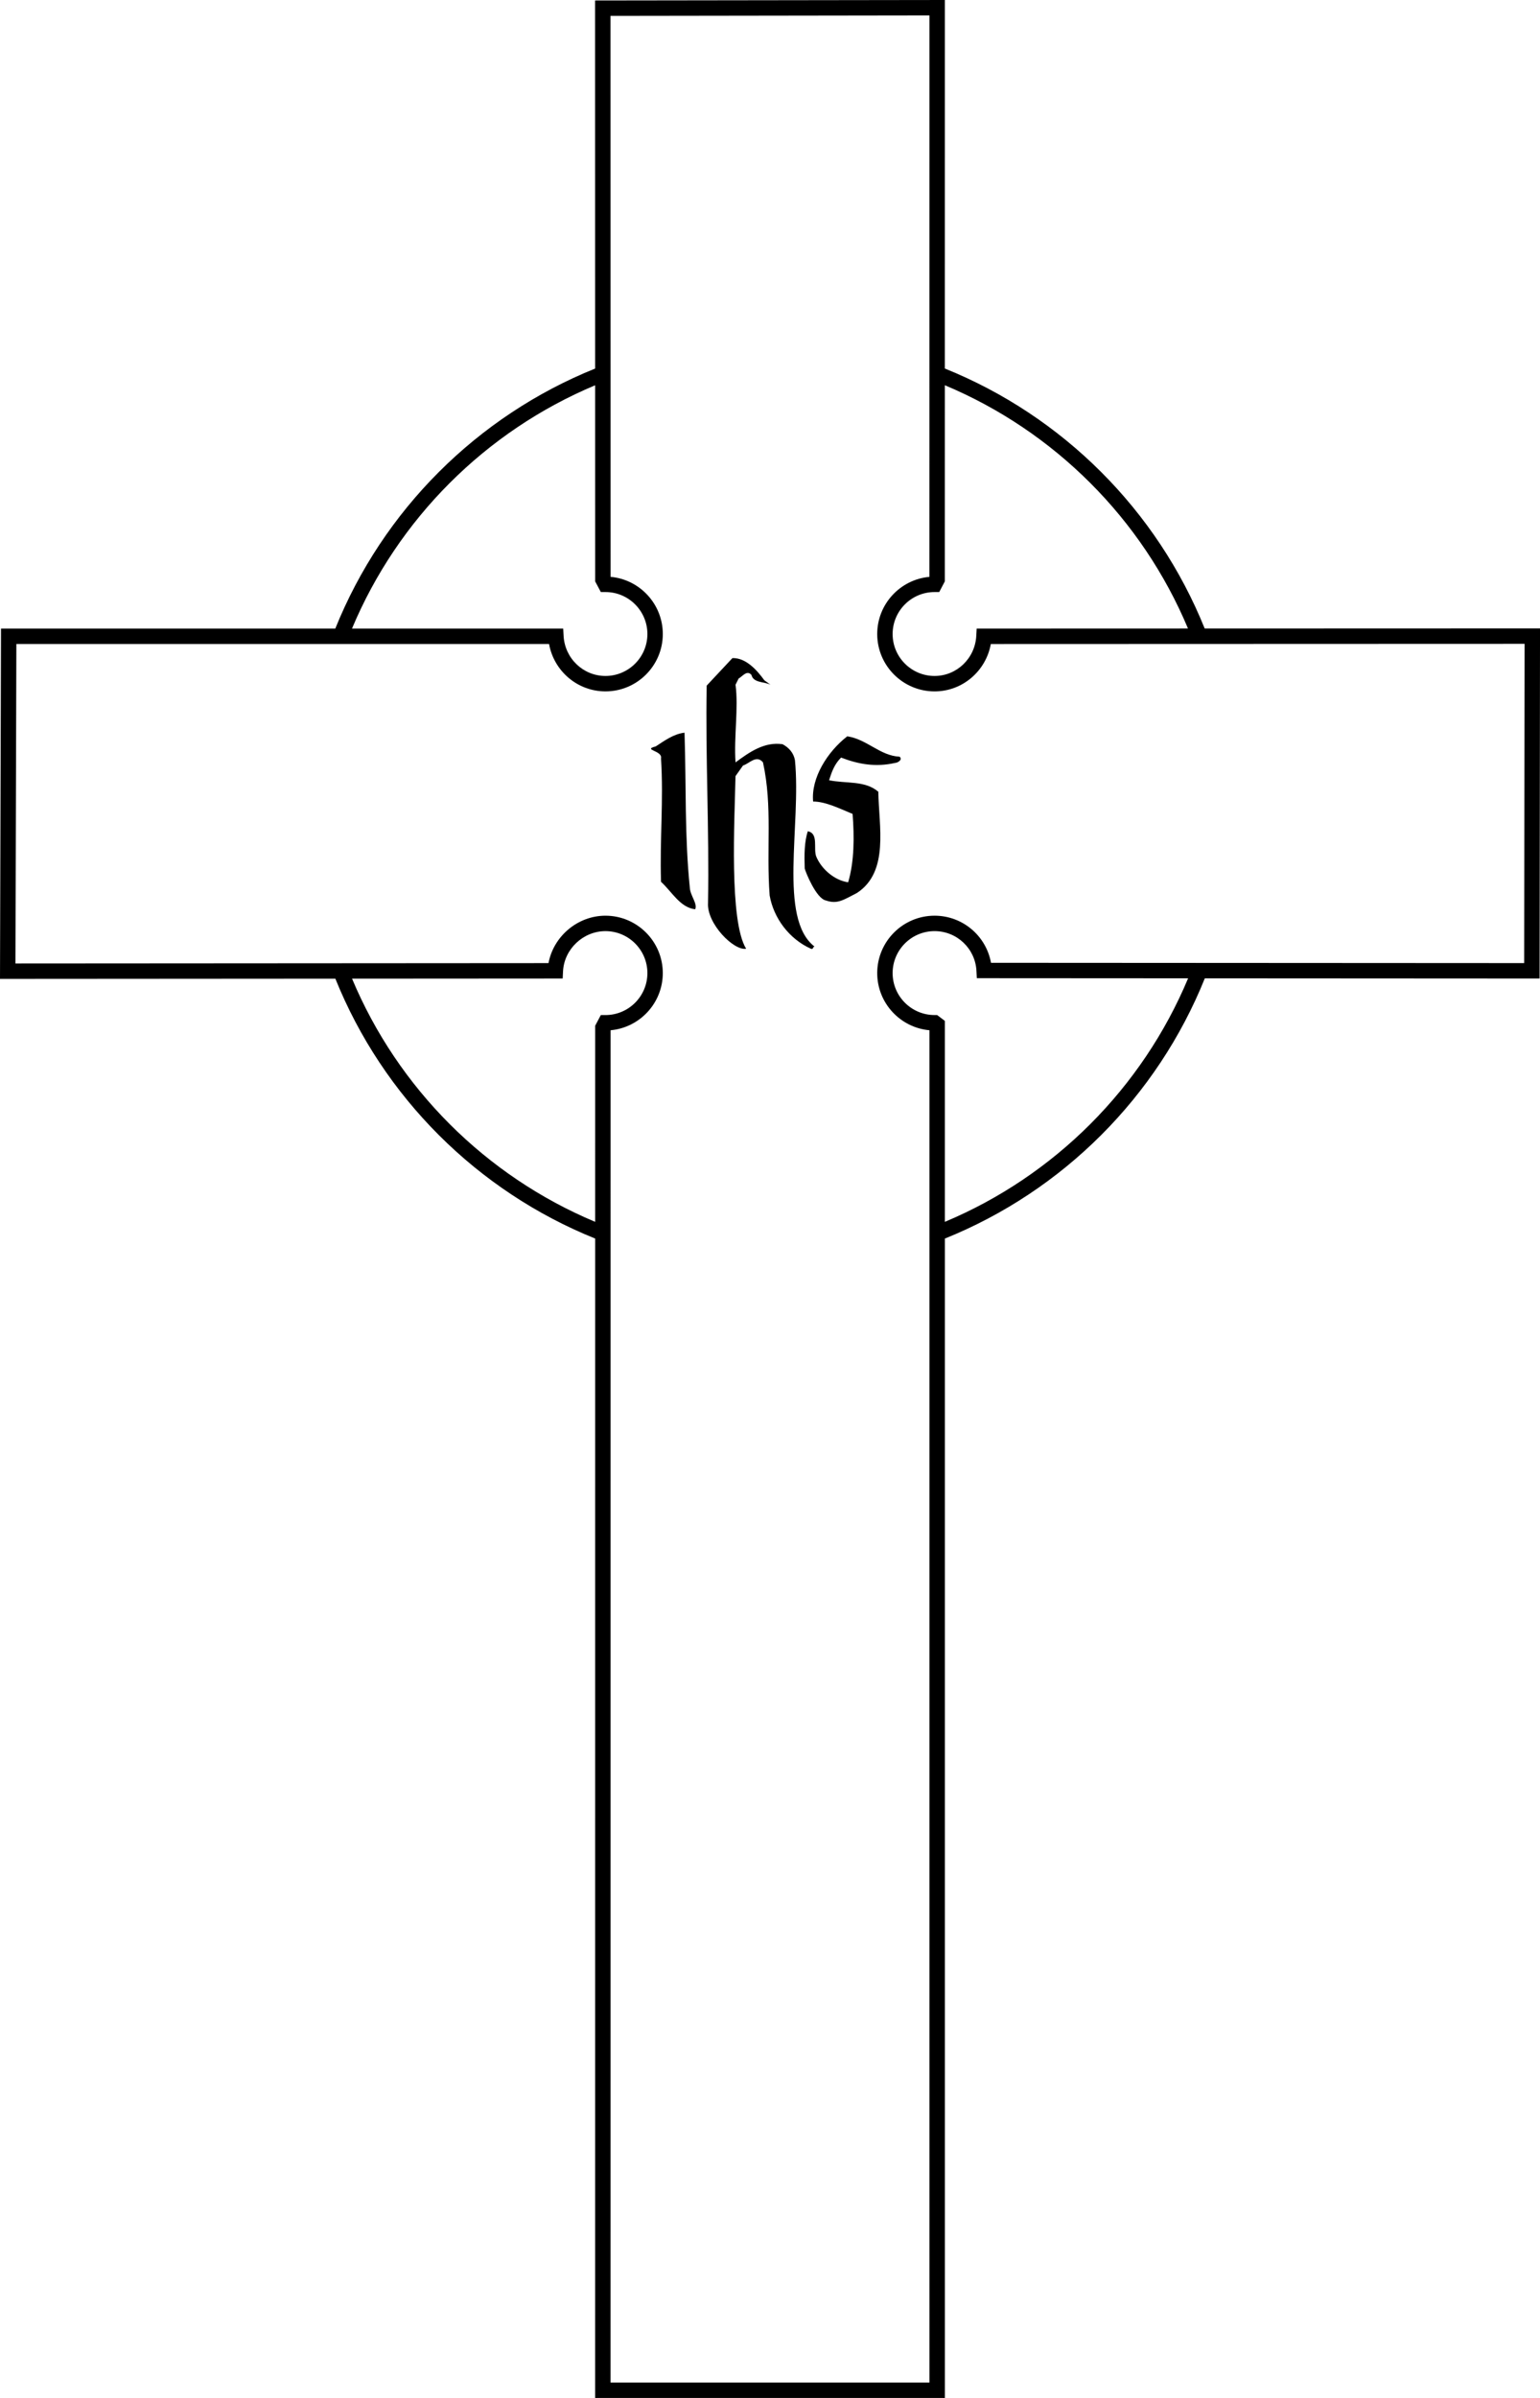
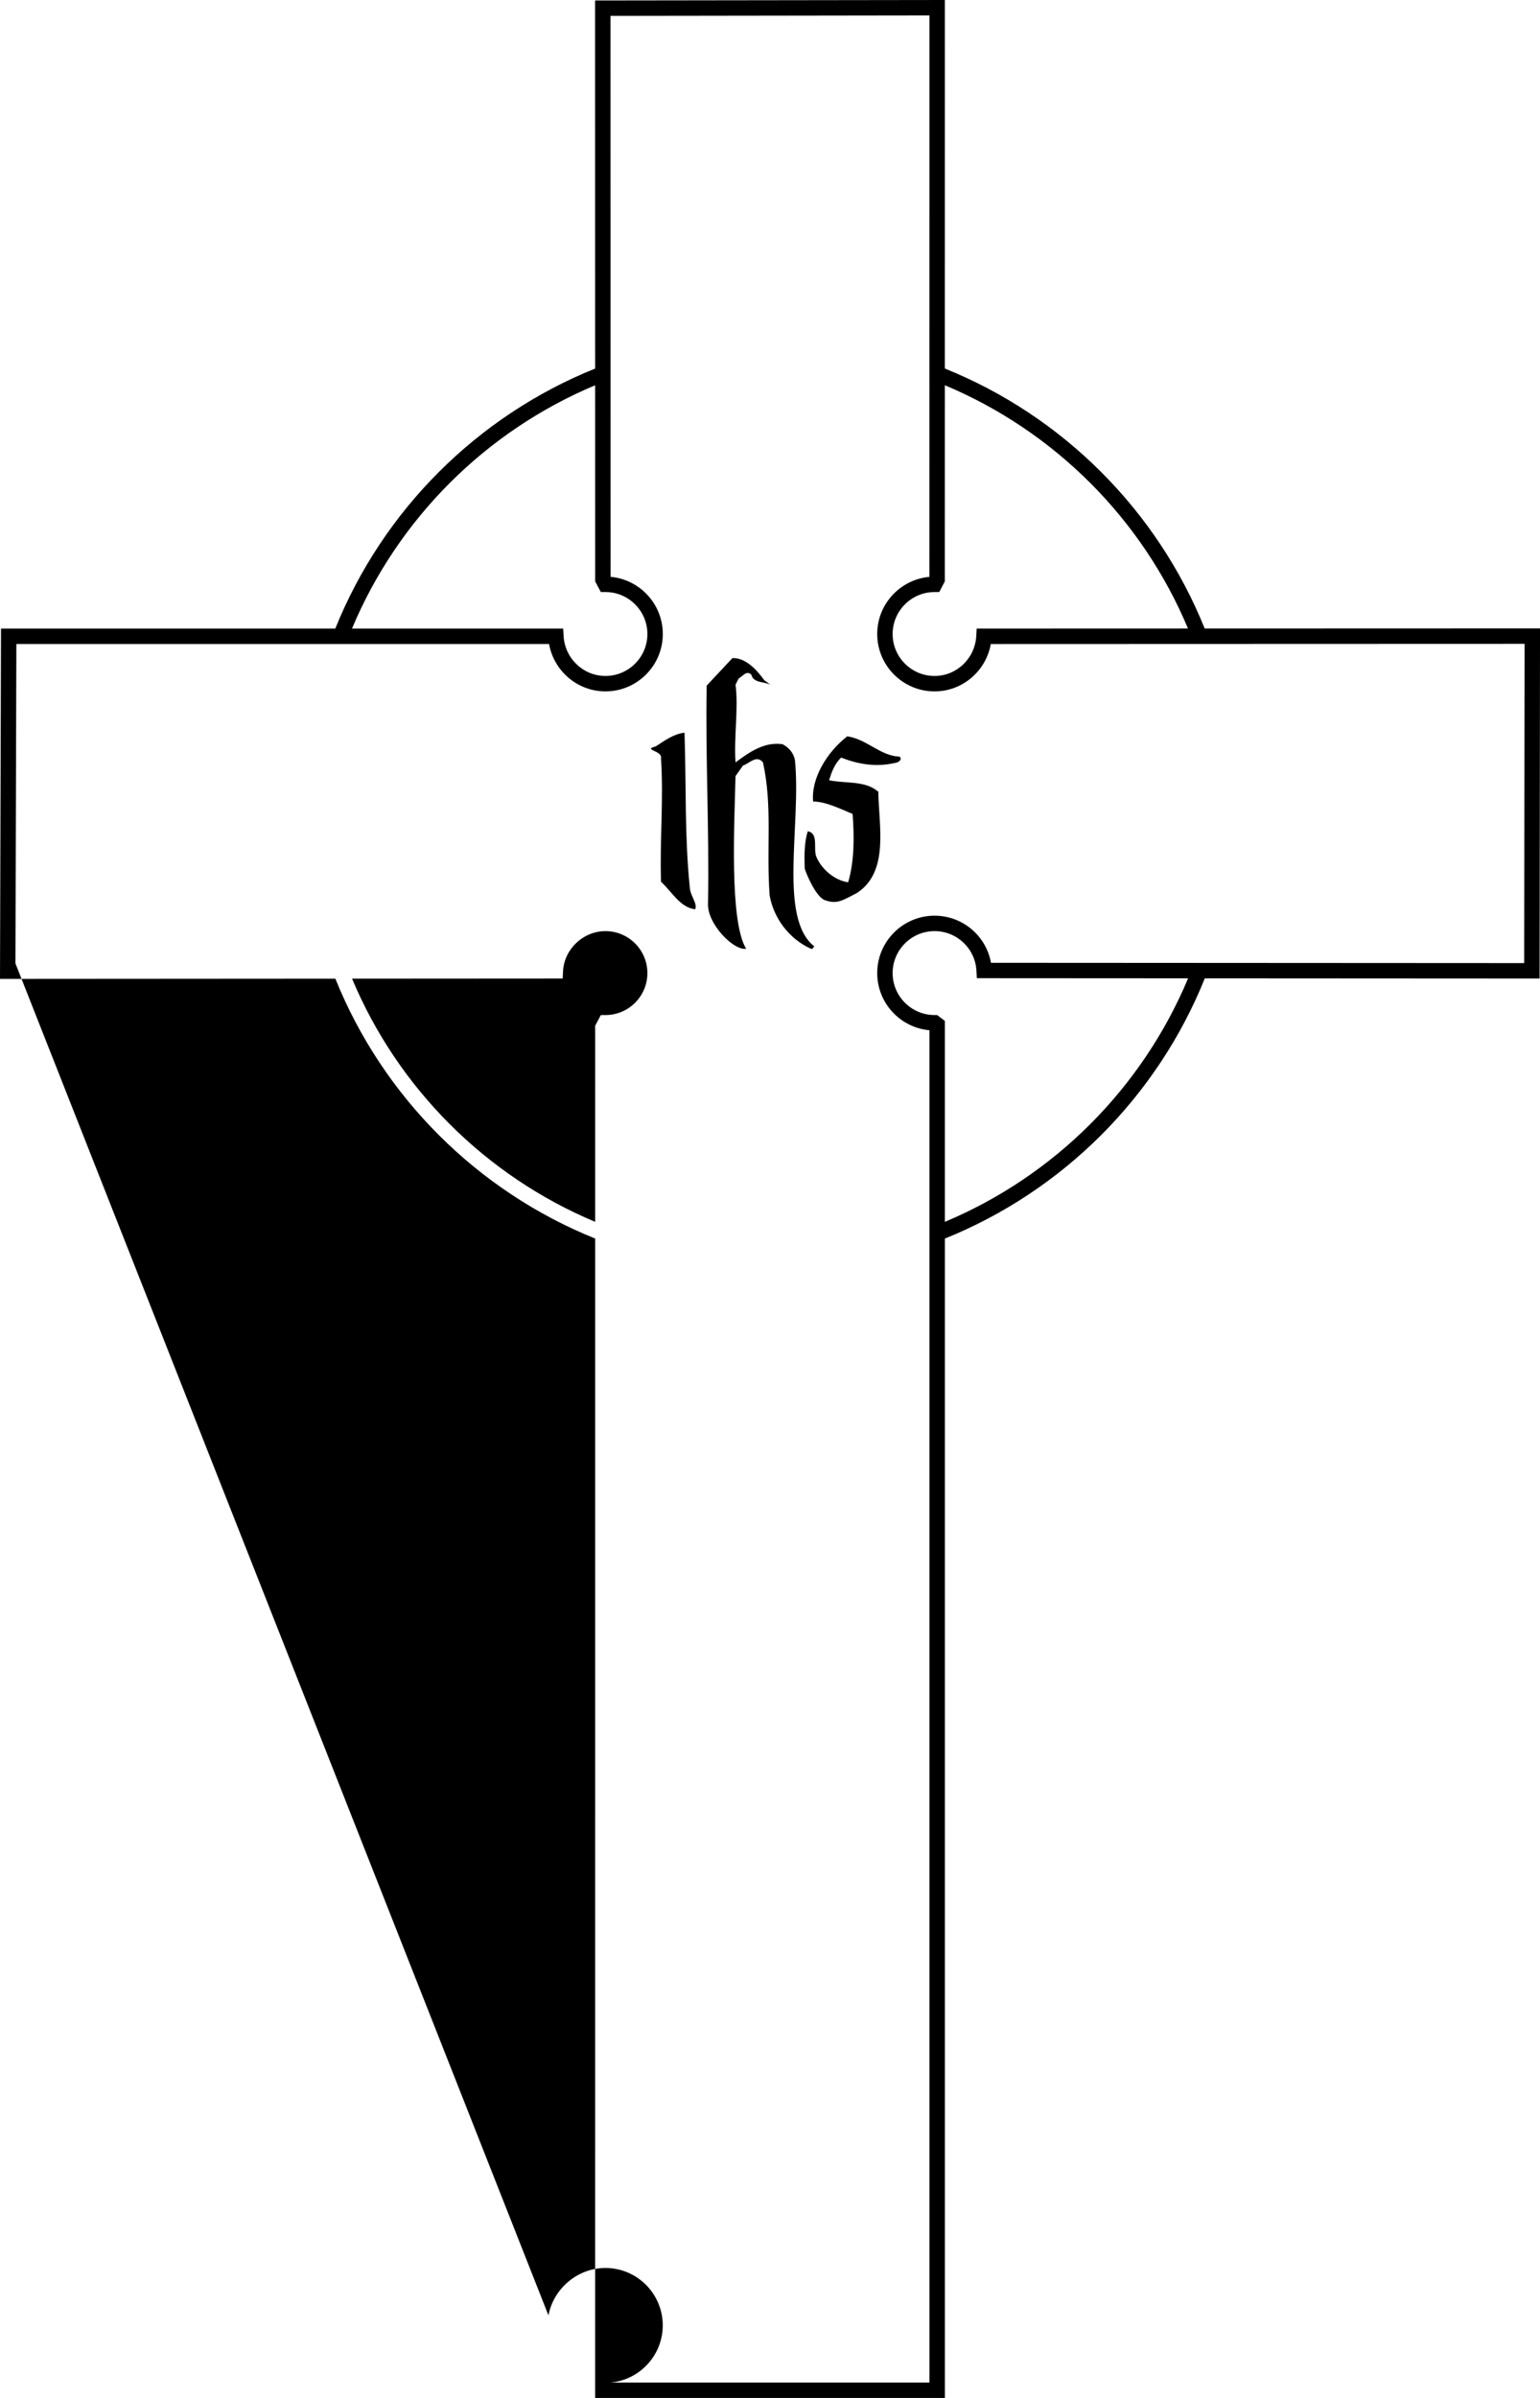
<svg xmlns="http://www.w3.org/2000/svg" version="1.1" id="Layer_1" x="0px" y="0px" width="139.719px" height="217.399px" viewBox="0 0 139.719 217.399" enable-background="new 0 0 139.719 217.399" xml:space="preserve">
-   <path d="M109.297,56.981C104.981,46.27,96.434,37.723,85.72,33.41L85.723,0L53.988,0.043l0.007,33.37  c-10.713,4.314-19.26,12.862-23.574,23.573H0.091L0,88.746l30.426-0.02c4.315,10.708,12.862,19.251,23.573,23.562l-0.003,105.111  h31.729v-105.11c10.718-4.317,19.27-12.873,23.584-23.593l30.373,0.017l0.039-31.742L109.297,56.981z M107.782,56.981L88.61,56.987  l-0.036,0.661c-0.109,2.038-1.771,3.635-3.784,3.635c-2.098,0-3.805-1.706-3.805-3.803c0-2.098,1.707-3.805,3.805-3.805h0.423  l0.506-0.965l0.002-17.785C95.663,39.09,103.617,47.041,107.782,56.981z M53.995,34.929l0.004,17.783l0.512,0.963h0.42  c2.098,0,3.805,1.707,3.805,3.805c0,2.097-1.707,3.803-3.805,3.803c-2.02,0-3.688-1.597-3.798-3.635l-0.036-0.661H31.935  C36.1,47.047,44.054,39.094,53.995,34.929z M31.94,88.725l19.109-0.012l0.034-0.662c0.103-2.005,1.829-3.635,3.848-3.635  c2.098,0,3.805,1.707,3.805,3.805s-1.707,3.805-3.805,3.805h-0.42l-0.512,0.963l-0.001,17.784  C44.058,106.611,36.105,98.662,31.94,88.725z M85.723,110.773V92.554l-0.698-0.529H84.79c-2.098,0-3.805-1.707-3.805-3.805  s1.707-3.805,3.805-3.805c2.027,0,3.696,1.584,3.8,3.606l0.034,0.662l19.169,0.011C103.629,98.644,95.671,106.605,85.723,110.773z   M138.284,87.315L89.91,87.288c-0.44-2.442-2.574-4.271-5.12-4.271c-2.869,0-5.203,2.334-5.203,5.203  c0,2.712,2.087,4.946,4.738,5.183v122.598H55.393l0.004-122.598c2.65-0.237,4.736-2.471,4.736-5.183  c0-2.869-2.334-5.203-5.203-5.203c-2.525,0-4.715,1.875-5.166,4.299L1.402,87.347l0.083-28.962h48.329  c0.444,2.456,2.578,4.296,5.117,4.296c2.869,0,5.203-2.333,5.203-5.201c0-2.712-2.086-4.945-4.736-5.183L55.387,1.44L84.325,1.4  L84.32,52.299c-2.649,0.238-4.733,2.471-4.733,5.182c0,2.868,2.334,5.201,5.203,5.201c2.532,0,4.66-1.84,5.104-4.296l48.426-0.016  L138.284,87.315z M62.105,66.424c-1.006,0.121-1.81,0.726-2.616,1.248c-1.246,0.321,0.646,0.362,0.483,1.086  c0.241,3.862-0.119,7.281,0,11.185c1.006,0.923,1.732,2.332,3.097,2.493c0.243-0.481-0.442-1.246-0.481-1.931  C62.105,75.798,62.265,71.372,62.105,66.424z M73.772,72.666c1.127,0,2.415,0.644,3.581,1.125c0.16,2.053,0.16,4.305-0.403,6.197  c-1.205-0.163-2.412-1.168-2.896-2.334c-0.282-0.724,0.243-2.092-0.763-2.293c-0.323,0.967-0.323,2.174-0.282,3.379  c0.078,0.323,1.045,2.735,1.929,2.898c1.047,0.362,1.6-0.063,2.818-0.685c2.937-1.931,1.973-6.073,1.931-9.173  c-1.207-1.045-2.976-0.724-4.467-1.045c0.243-0.765,0.483-1.448,1.088-2.053c1.569,0.605,3.138,0.887,4.907,0.483  c0.202,0,0.724-0.282,0.403-0.563c-1.771-0.08-2.937-1.569-4.747-1.849C75.06,68.16,73.573,70.533,73.772,72.666z M72.123,68.918  c-0.119-0.644-0.522-1.125-1.125-1.448c-1.652-0.241-3.019,0.724-4.266,1.649c-0.16-2.293,0.282-4.948,0-7.04l0.282-0.564  c0.36-0.202,0.763-0.804,1.166-0.321c0.16,0.724,1.166,0.603,1.73,0.884l-0.564-0.403c-0.644-0.884-1.649-2.05-2.896-2.012  l-2.335,2.495c-0.119,6.518,0.241,12.994,0.121,19.711c-0.119,1.86,2.334,4.346,3.459,4.144c-1.554-2.503-1.047-11.666-0.965-15.65  l0.683-0.964c0.563-0.161,1.207-1.006,1.81-0.282c0.886,4.064,0.282,7.764,0.605,12.069c0.362,2.053,1.771,3.943,3.743,4.827  c0.241,0.08,0.119-0.121,0.321-0.202C70.593,83.248,72.706,74.79,72.123,68.918z" />
+   <path d="M109.297,56.981C104.981,46.27,96.434,37.723,85.72,33.41L85.723,0L53.988,0.043l0.007,33.37  c-10.713,4.314-19.26,12.862-23.574,23.573H0.091L0,88.746l30.426-0.02c4.315,10.708,12.862,19.251,23.573,23.562l-0.003,105.111  h31.729v-105.11c10.718-4.317,19.27-12.873,23.584-23.593l30.373,0.017l0.039-31.742L109.297,56.981z M107.782,56.981L88.61,56.987  l-0.036,0.661c-0.109,2.038-1.771,3.635-3.784,3.635c-2.098,0-3.805-1.706-3.805-3.803c0-2.098,1.707-3.805,3.805-3.805h0.423  l0.506-0.965l0.002-17.785C95.663,39.09,103.617,47.041,107.782,56.981z M53.995,34.929l0.004,17.783l0.512,0.963h0.42  c2.098,0,3.805,1.707,3.805,3.805c0,2.097-1.707,3.803-3.805,3.803c-2.02,0-3.688-1.597-3.798-3.635l-0.036-0.661H31.935  C36.1,47.047,44.054,39.094,53.995,34.929z M31.94,88.725l19.109-0.012l0.034-0.662c0.103-2.005,1.829-3.635,3.848-3.635  c2.098,0,3.805,1.707,3.805,3.805s-1.707,3.805-3.805,3.805h-0.42l-0.512,0.963l-0.001,17.784  C44.058,106.611,36.105,98.662,31.94,88.725z M85.723,110.773V92.554l-0.698-0.529H84.79c-2.098,0-3.805-1.707-3.805-3.805  s1.707-3.805,3.805-3.805c2.027,0,3.696,1.584,3.8,3.606l0.034,0.662l19.169,0.011C103.629,98.644,95.671,106.605,85.723,110.773z   M138.284,87.315L89.91,87.288c-0.44-2.442-2.574-4.271-5.12-4.271c-2.869,0-5.203,2.334-5.203,5.203  c0,2.712,2.087,4.946,4.738,5.183v122.598H55.393c2.65-0.237,4.736-2.471,4.736-5.183  c0-2.869-2.334-5.203-5.203-5.203c-2.525,0-4.715,1.875-5.166,4.299L1.402,87.347l0.083-28.962h48.329  c0.444,2.456,2.578,4.296,5.117,4.296c2.869,0,5.203-2.333,5.203-5.201c0-2.712-2.086-4.945-4.736-5.183L55.387,1.44L84.325,1.4  L84.32,52.299c-2.649,0.238-4.733,2.471-4.733,5.182c0,2.868,2.334,5.201,5.203,5.201c2.532,0,4.66-1.84,5.104-4.296l48.426-0.016  L138.284,87.315z M62.105,66.424c-1.006,0.121-1.81,0.726-2.616,1.248c-1.246,0.321,0.646,0.362,0.483,1.086  c0.241,3.862-0.119,7.281,0,11.185c1.006,0.923,1.732,2.332,3.097,2.493c0.243-0.481-0.442-1.246-0.481-1.931  C62.105,75.798,62.265,71.372,62.105,66.424z M73.772,72.666c1.127,0,2.415,0.644,3.581,1.125c0.16,2.053,0.16,4.305-0.403,6.197  c-1.205-0.163-2.412-1.168-2.896-2.334c-0.282-0.724,0.243-2.092-0.763-2.293c-0.323,0.967-0.323,2.174-0.282,3.379  c0.078,0.323,1.045,2.735,1.929,2.898c1.047,0.362,1.6-0.063,2.818-0.685c2.937-1.931,1.973-6.073,1.931-9.173  c-1.207-1.045-2.976-0.724-4.467-1.045c0.243-0.765,0.483-1.448,1.088-2.053c1.569,0.605,3.138,0.887,4.907,0.483  c0.202,0,0.724-0.282,0.403-0.563c-1.771-0.08-2.937-1.569-4.747-1.849C75.06,68.16,73.573,70.533,73.772,72.666z M72.123,68.918  c-0.119-0.644-0.522-1.125-1.125-1.448c-1.652-0.241-3.019,0.724-4.266,1.649c-0.16-2.293,0.282-4.948,0-7.04l0.282-0.564  c0.36-0.202,0.763-0.804,1.166-0.321c0.16,0.724,1.166,0.603,1.73,0.884l-0.564-0.403c-0.644-0.884-1.649-2.05-2.896-2.012  l-2.335,2.495c-0.119,6.518,0.241,12.994,0.121,19.711c-0.119,1.86,2.334,4.346,3.459,4.144c-1.554-2.503-1.047-11.666-0.965-15.65  l0.683-0.964c0.563-0.161,1.207-1.006,1.81-0.282c0.886,4.064,0.282,7.764,0.605,12.069c0.362,2.053,1.771,3.943,3.743,4.827  c0.241,0.08,0.119-0.121,0.321-0.202C70.593,83.248,72.706,74.79,72.123,68.918z" />
</svg>